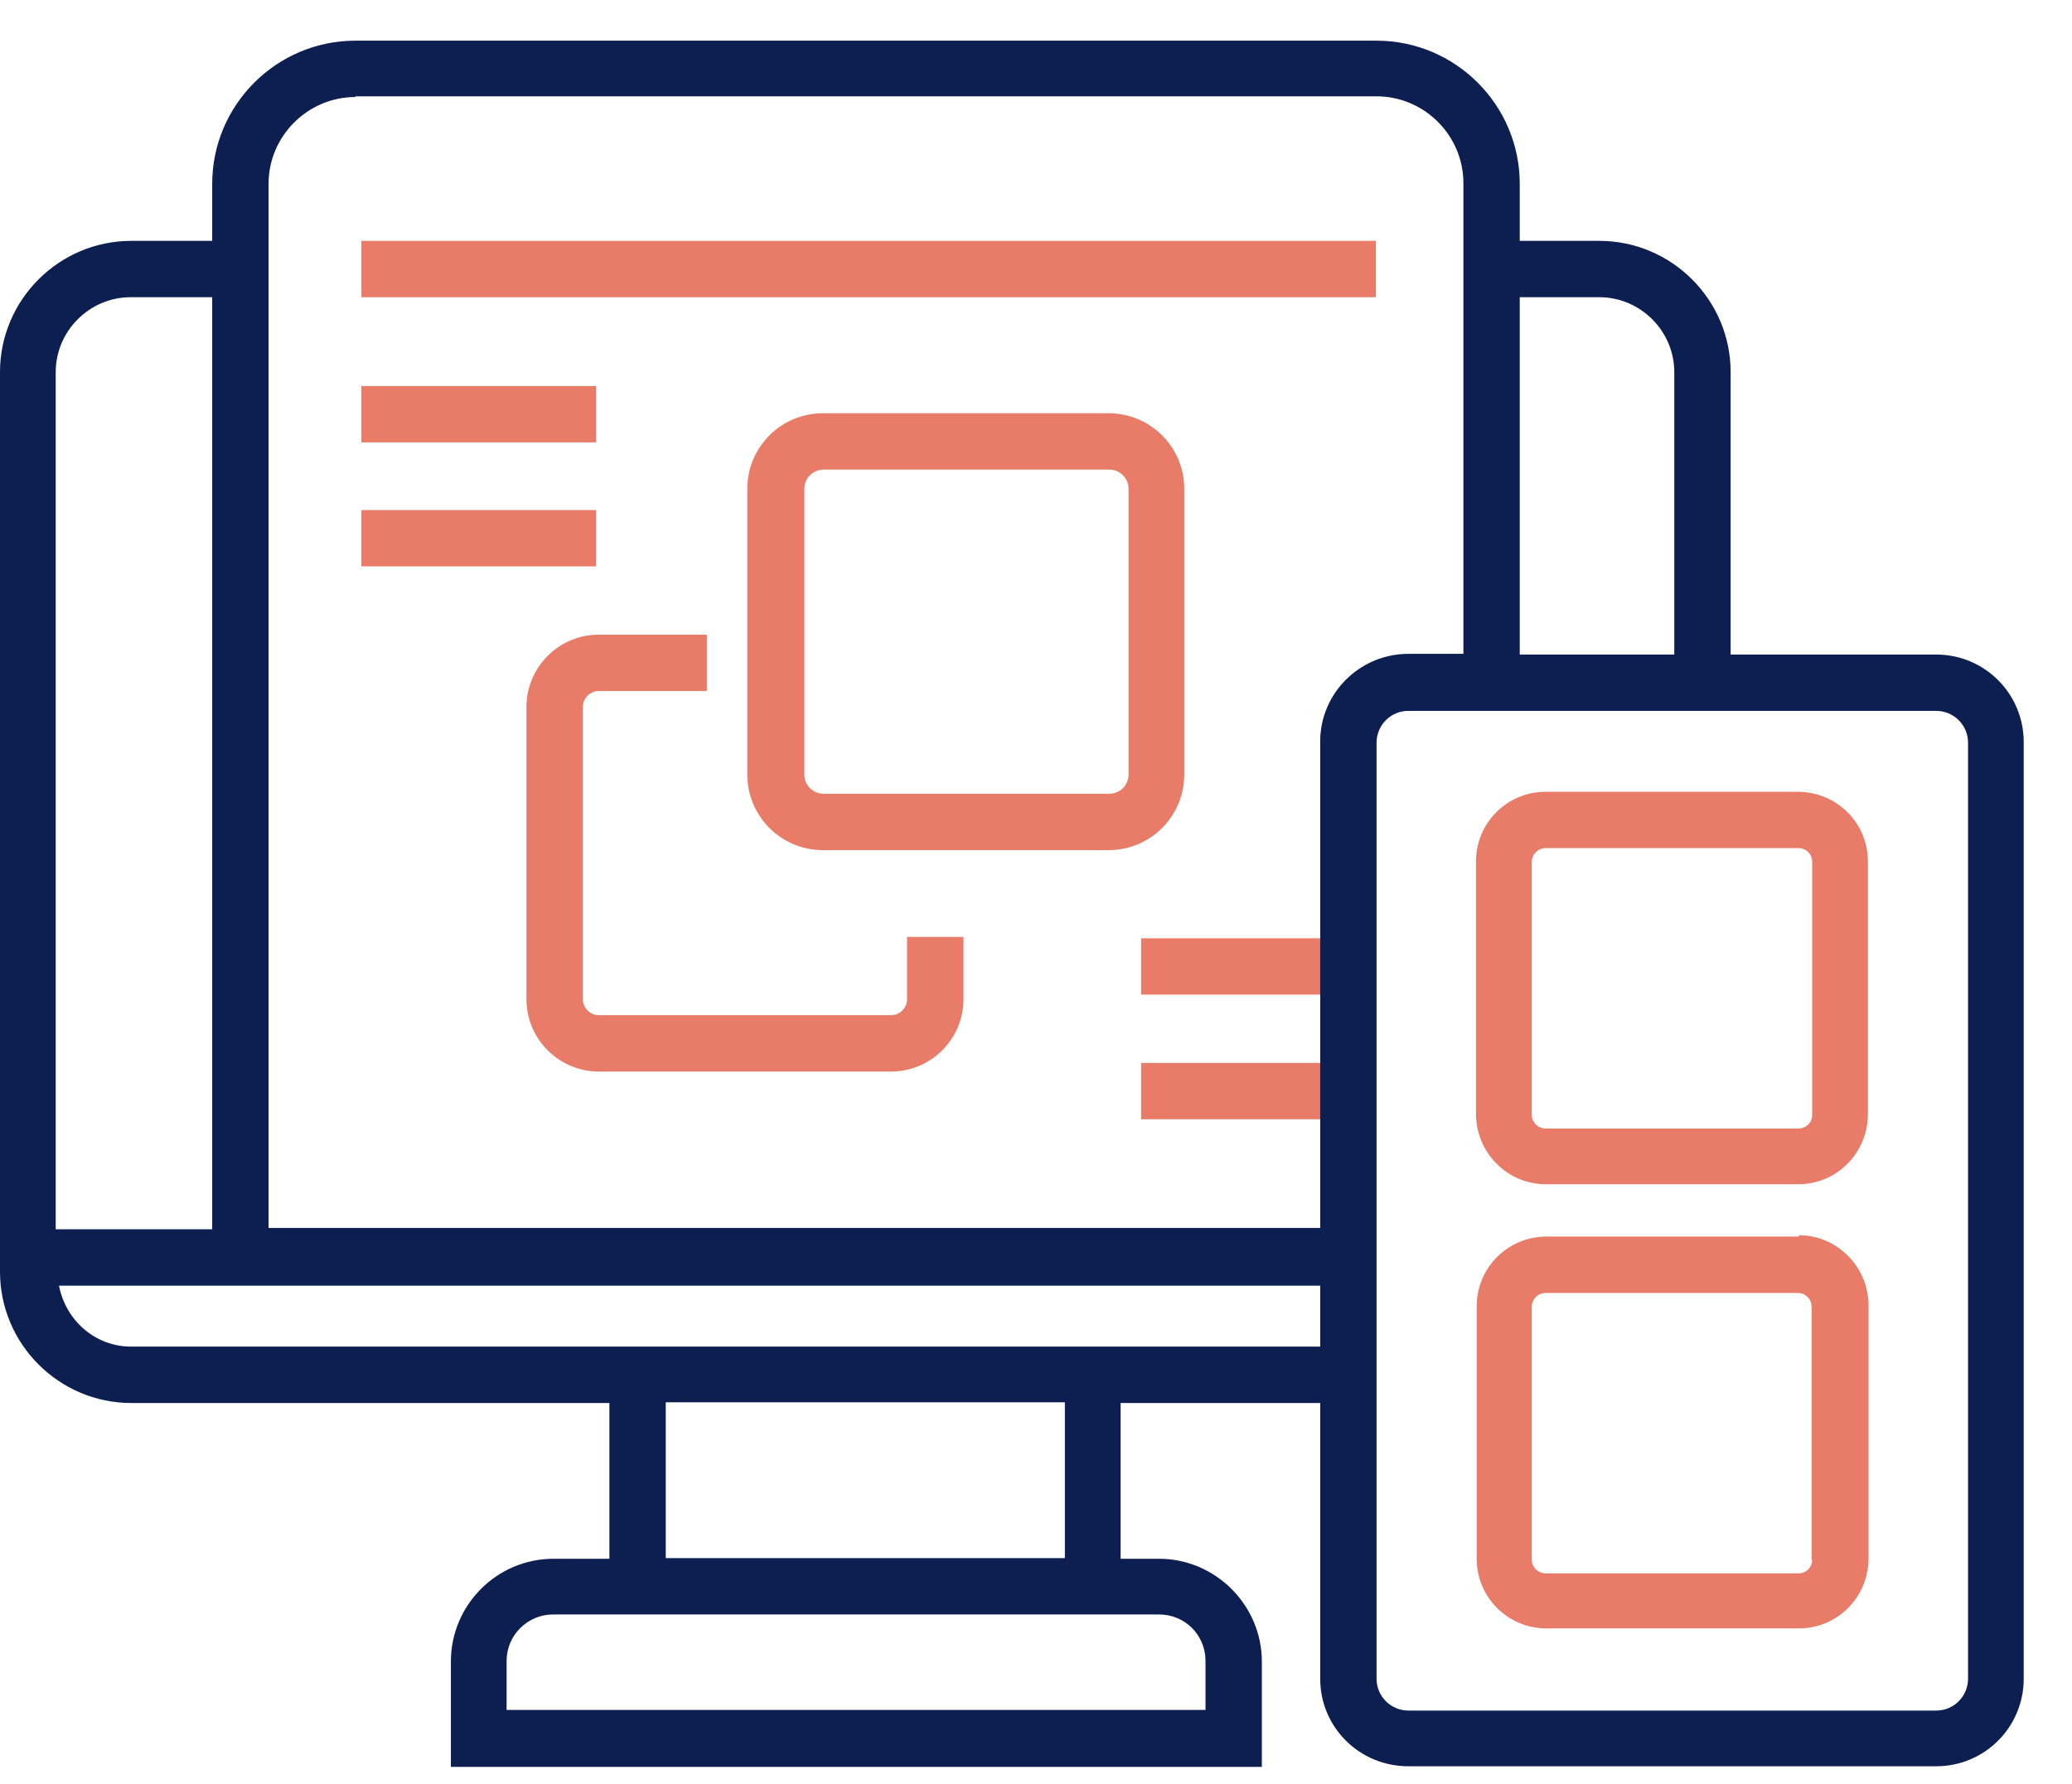
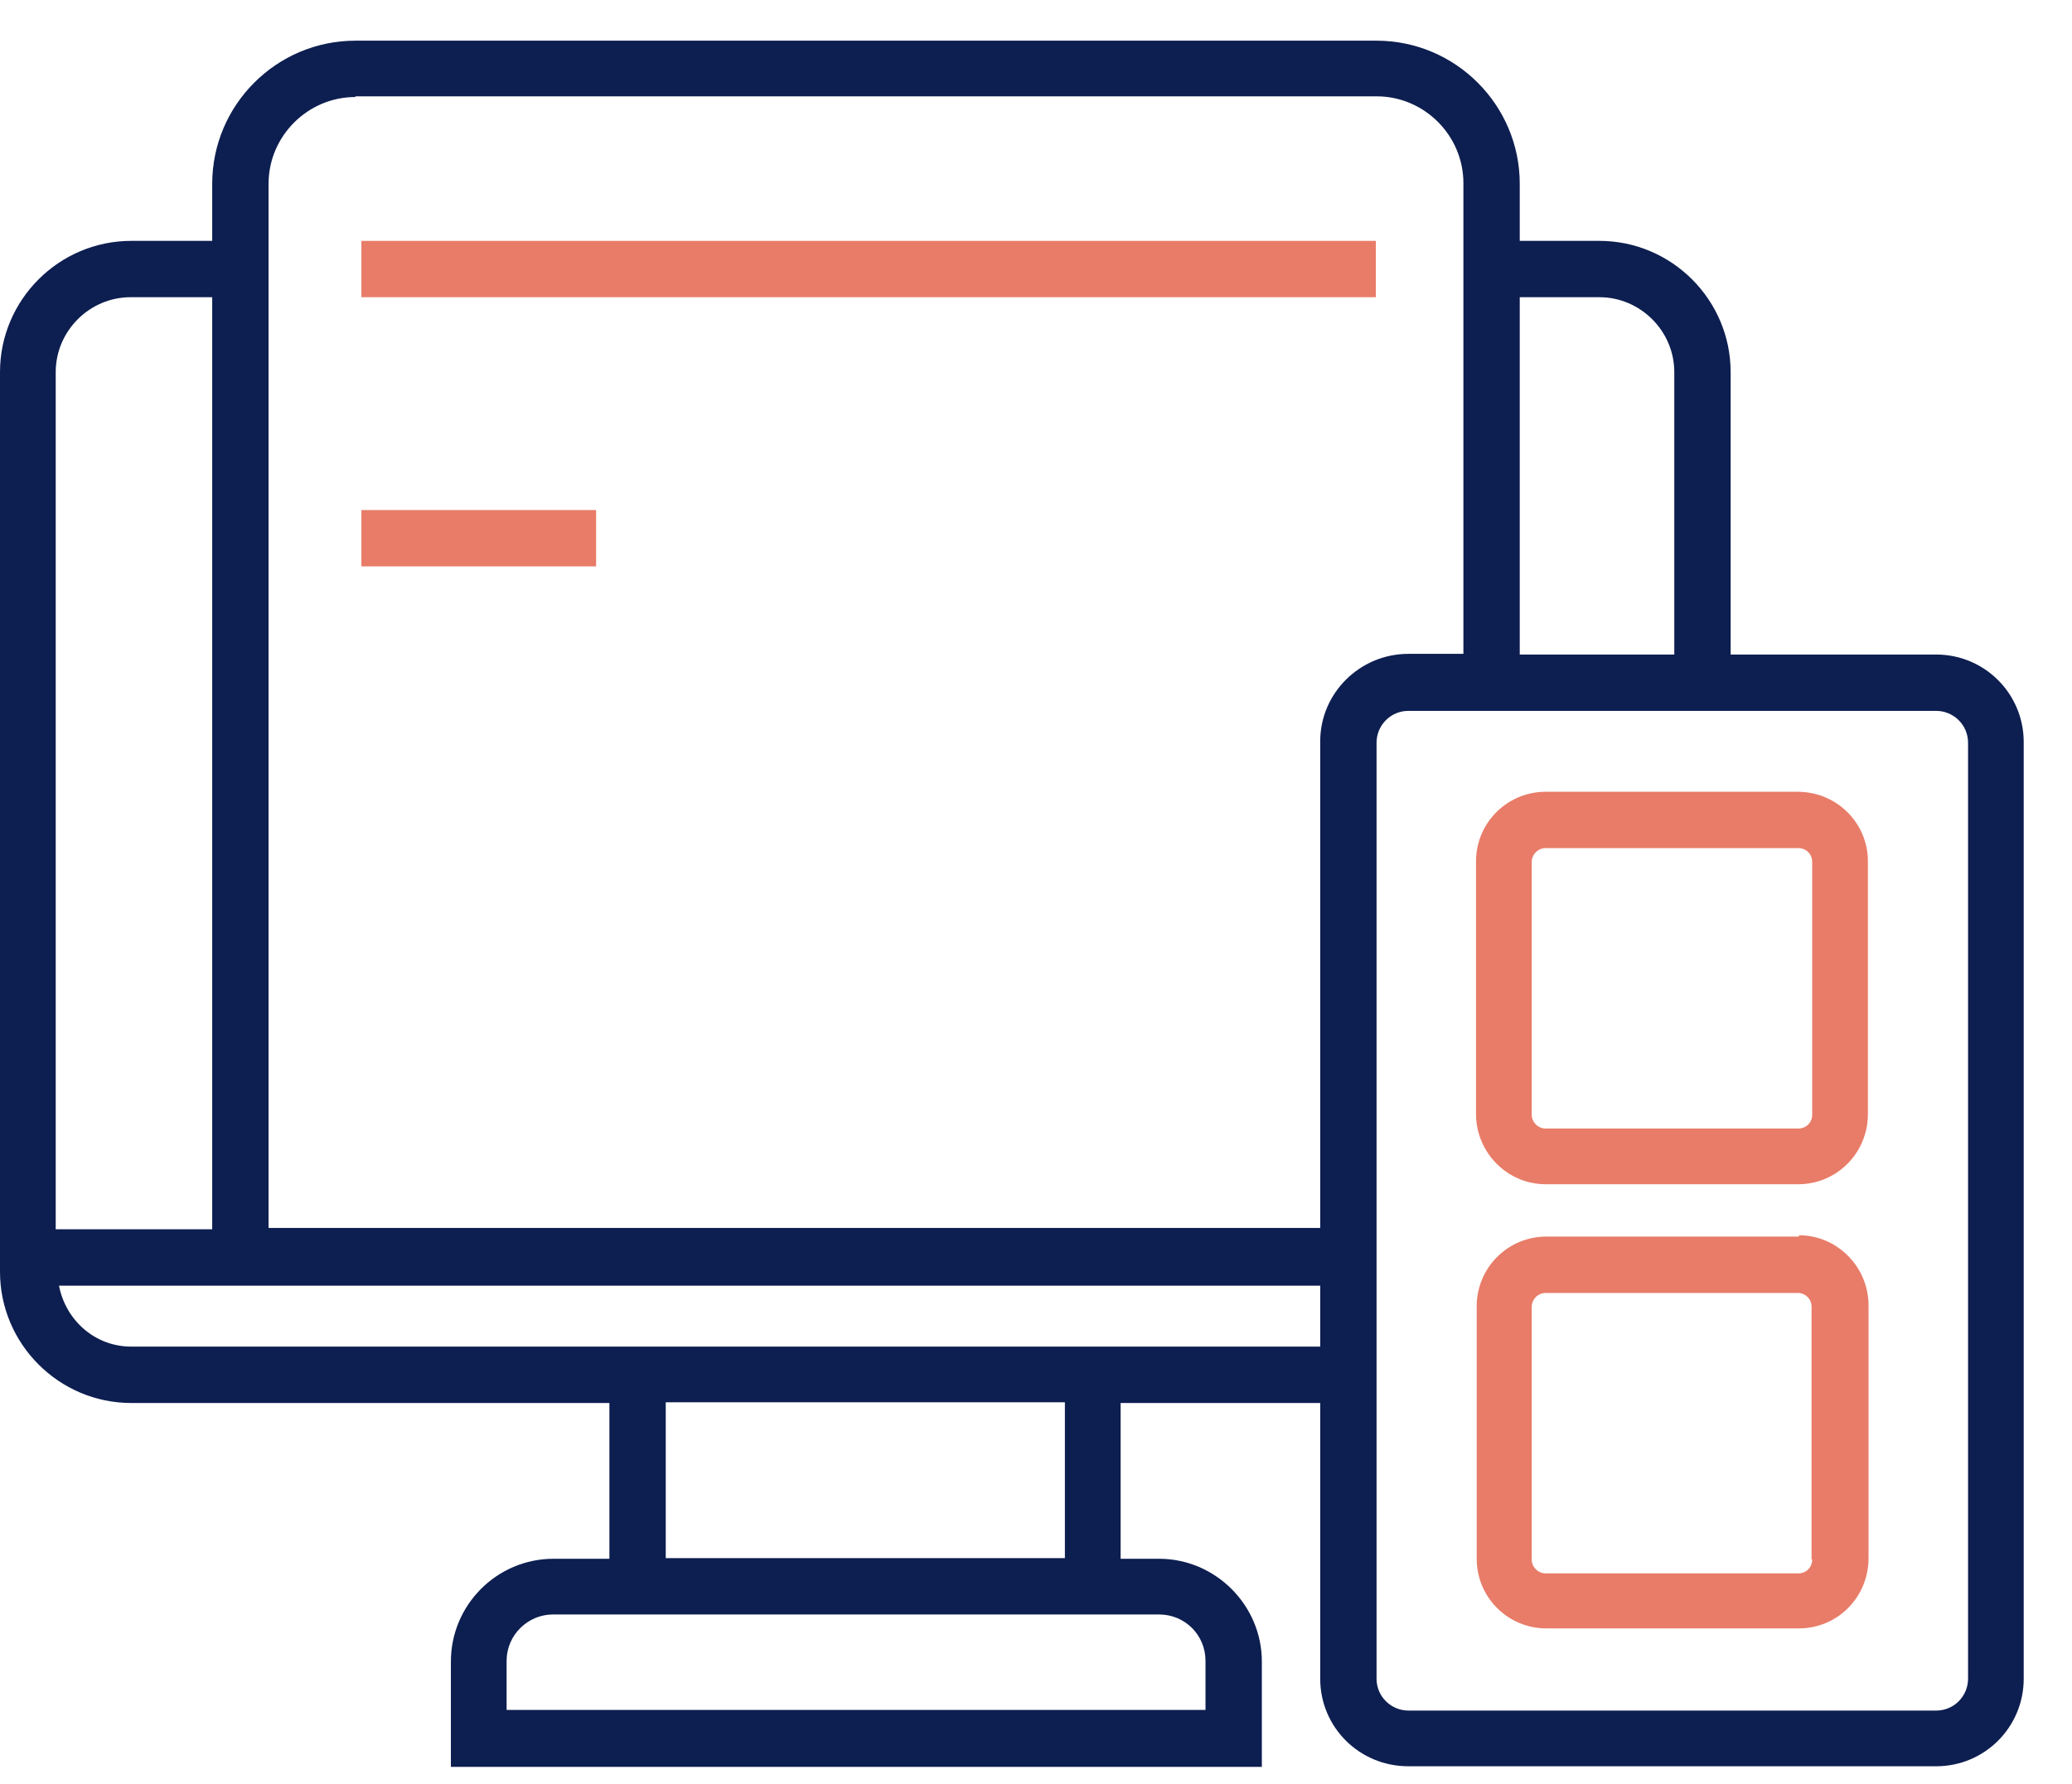
<svg xmlns="http://www.w3.org/2000/svg" fill="none" viewBox="0 0 36 31" height="31" width="36">
-   <path fill="#E87C68" d="M20.576 13.46V8.495C20.576 7.769 19.988 7.182 19.263 7.182H14.297C13.571 7.182 12.984 7.769 12.984 8.495V13.46C12.984 14.186 13.571 14.774 14.297 14.774H19.263C19.988 14.774 20.576 14.186 20.576 13.46ZM19.608 13.46C19.608 13.645 19.459 13.794 19.274 13.794H14.309C14.124 13.794 13.975 13.645 13.975 13.46V8.495C13.975 8.311 14.124 8.161 14.309 8.161H19.274C19.459 8.161 19.608 8.311 19.608 8.495V13.46Z" />
  <path fill="#E87C68" d="M31.244 13.76H26.855C26.186 13.76 25.645 14.301 25.645 14.969V19.359C25.645 20.027 26.186 20.58 26.855 20.58H31.244C31.912 20.58 32.454 20.039 32.454 19.359V14.969C32.454 14.301 31.912 13.76 31.233 13.76H31.244ZM31.486 19.37C31.486 19.509 31.382 19.612 31.244 19.612H26.855C26.728 19.612 26.613 19.509 26.613 19.37V14.981C26.613 14.854 26.716 14.739 26.855 14.739H31.244C31.382 14.739 31.486 14.843 31.486 14.981V19.37Z" />
  <path fill="#E87C68" d="M31.256 21.49H26.866C26.198 21.49 25.657 22.032 25.657 22.7V27.089C25.657 27.758 26.198 28.299 26.866 28.299H31.256C31.924 28.299 32.465 27.758 32.465 27.078V22.689C32.465 22.366 32.339 22.055 32.108 21.824C31.878 21.594 31.578 21.467 31.256 21.467V21.49ZM31.486 27.101C31.486 27.239 31.382 27.343 31.244 27.343H26.855C26.728 27.343 26.613 27.239 26.613 27.101V22.712C26.613 22.585 26.716 22.47 26.855 22.47H31.244C31.325 22.47 31.382 22.516 31.405 22.539C31.451 22.585 31.475 22.642 31.475 22.712V27.101H31.486Z" />
-   <path fill="#E87C68" d="M15.76 17.366C15.76 17.515 15.634 17.642 15.484 17.642H10.403C10.253 17.642 10.127 17.515 10.127 17.366V12.285C10.127 12.135 10.253 12.009 10.403 12.009H12.281V11.029H10.403C9.712 11.029 9.147 11.594 9.147 12.285V17.366C9.147 18.057 9.712 18.622 10.403 18.622H15.484C16.175 18.622 16.74 18.057 16.74 17.366V16.283H15.76V17.366Z" />
-   <path fill="#E87C68" d="M10.357 6.709H6.279V7.688H10.357V6.709Z" />
  <path fill="#E87C68" d="M10.357 8.864H6.279V9.843H10.357V8.864Z" />
-   <path fill="#E87C68" d="M23.905 16.306H19.827V17.285H23.905V16.306Z" />
-   <path fill="#E87C68" d="M23.905 18.472H19.827V19.451H23.905V18.472Z" />
  <path fill="#E87C68" d="M23.905 4.186H6.279V5.165H23.905V4.186Z" />
  <path fill="#0D1E50" d="M33.641 11.375H30.069V6.467C30.069 5.211 29.044 4.186 27.788 4.186H26.405V3.195C26.405 1.824 25.288 0.707 23.917 0.707H6.175C4.804 0.707 3.687 1.824 3.687 3.195V4.186H2.281C1.025 4.186 0 5.211 0 6.467V22.101C0 23.356 1.025 24.382 2.281 24.382H10.588V27.089H9.62C8.629 27.089 7.834 27.895 7.834 28.875V30.706H21.924V28.875C21.924 27.895 21.117 27.089 20.138 27.089H19.47V24.382H22.938V29.174C22.938 30.015 23.617 30.695 24.47 30.695H33.641C34.482 30.695 35.161 30.015 35.161 29.174V12.896C35.161 12.055 34.482 11.375 33.641 11.375ZM27.788 5.165C28.502 5.165 29.09 5.753 29.09 6.467V11.375H26.405V5.165H27.788ZM6.175 1.674H23.917C24.747 1.674 25.426 2.354 25.426 3.183V11.363H24.47C23.629 11.363 22.938 12.043 22.938 12.884V21.34H4.666V3.195C4.666 2.366 5.346 1.686 6.175 1.686V1.674ZM2.281 5.165H3.687V21.363H0.968V6.467C0.968 5.753 1.555 5.165 2.27 5.165H2.281ZM20.138 28.057C20.588 28.057 20.945 28.414 20.945 28.863V29.716H8.802V28.863C8.802 28.414 9.171 28.057 9.608 28.057H20.127H20.138ZM18.502 27.078H11.567V24.37H18.502V27.078ZM19.482 23.402H10.588H2.281C1.647 23.402 1.141 22.942 1.025 22.343H22.938V23.402H19.47H19.482ZM34.194 29.174C34.194 29.474 33.952 29.727 33.641 29.727H24.47C24.171 29.727 23.917 29.485 23.917 29.174V12.907C23.917 12.607 24.159 12.354 24.47 12.354H33.641C33.94 12.354 34.194 12.596 34.194 12.907V29.186V29.174Z" />
</svg>